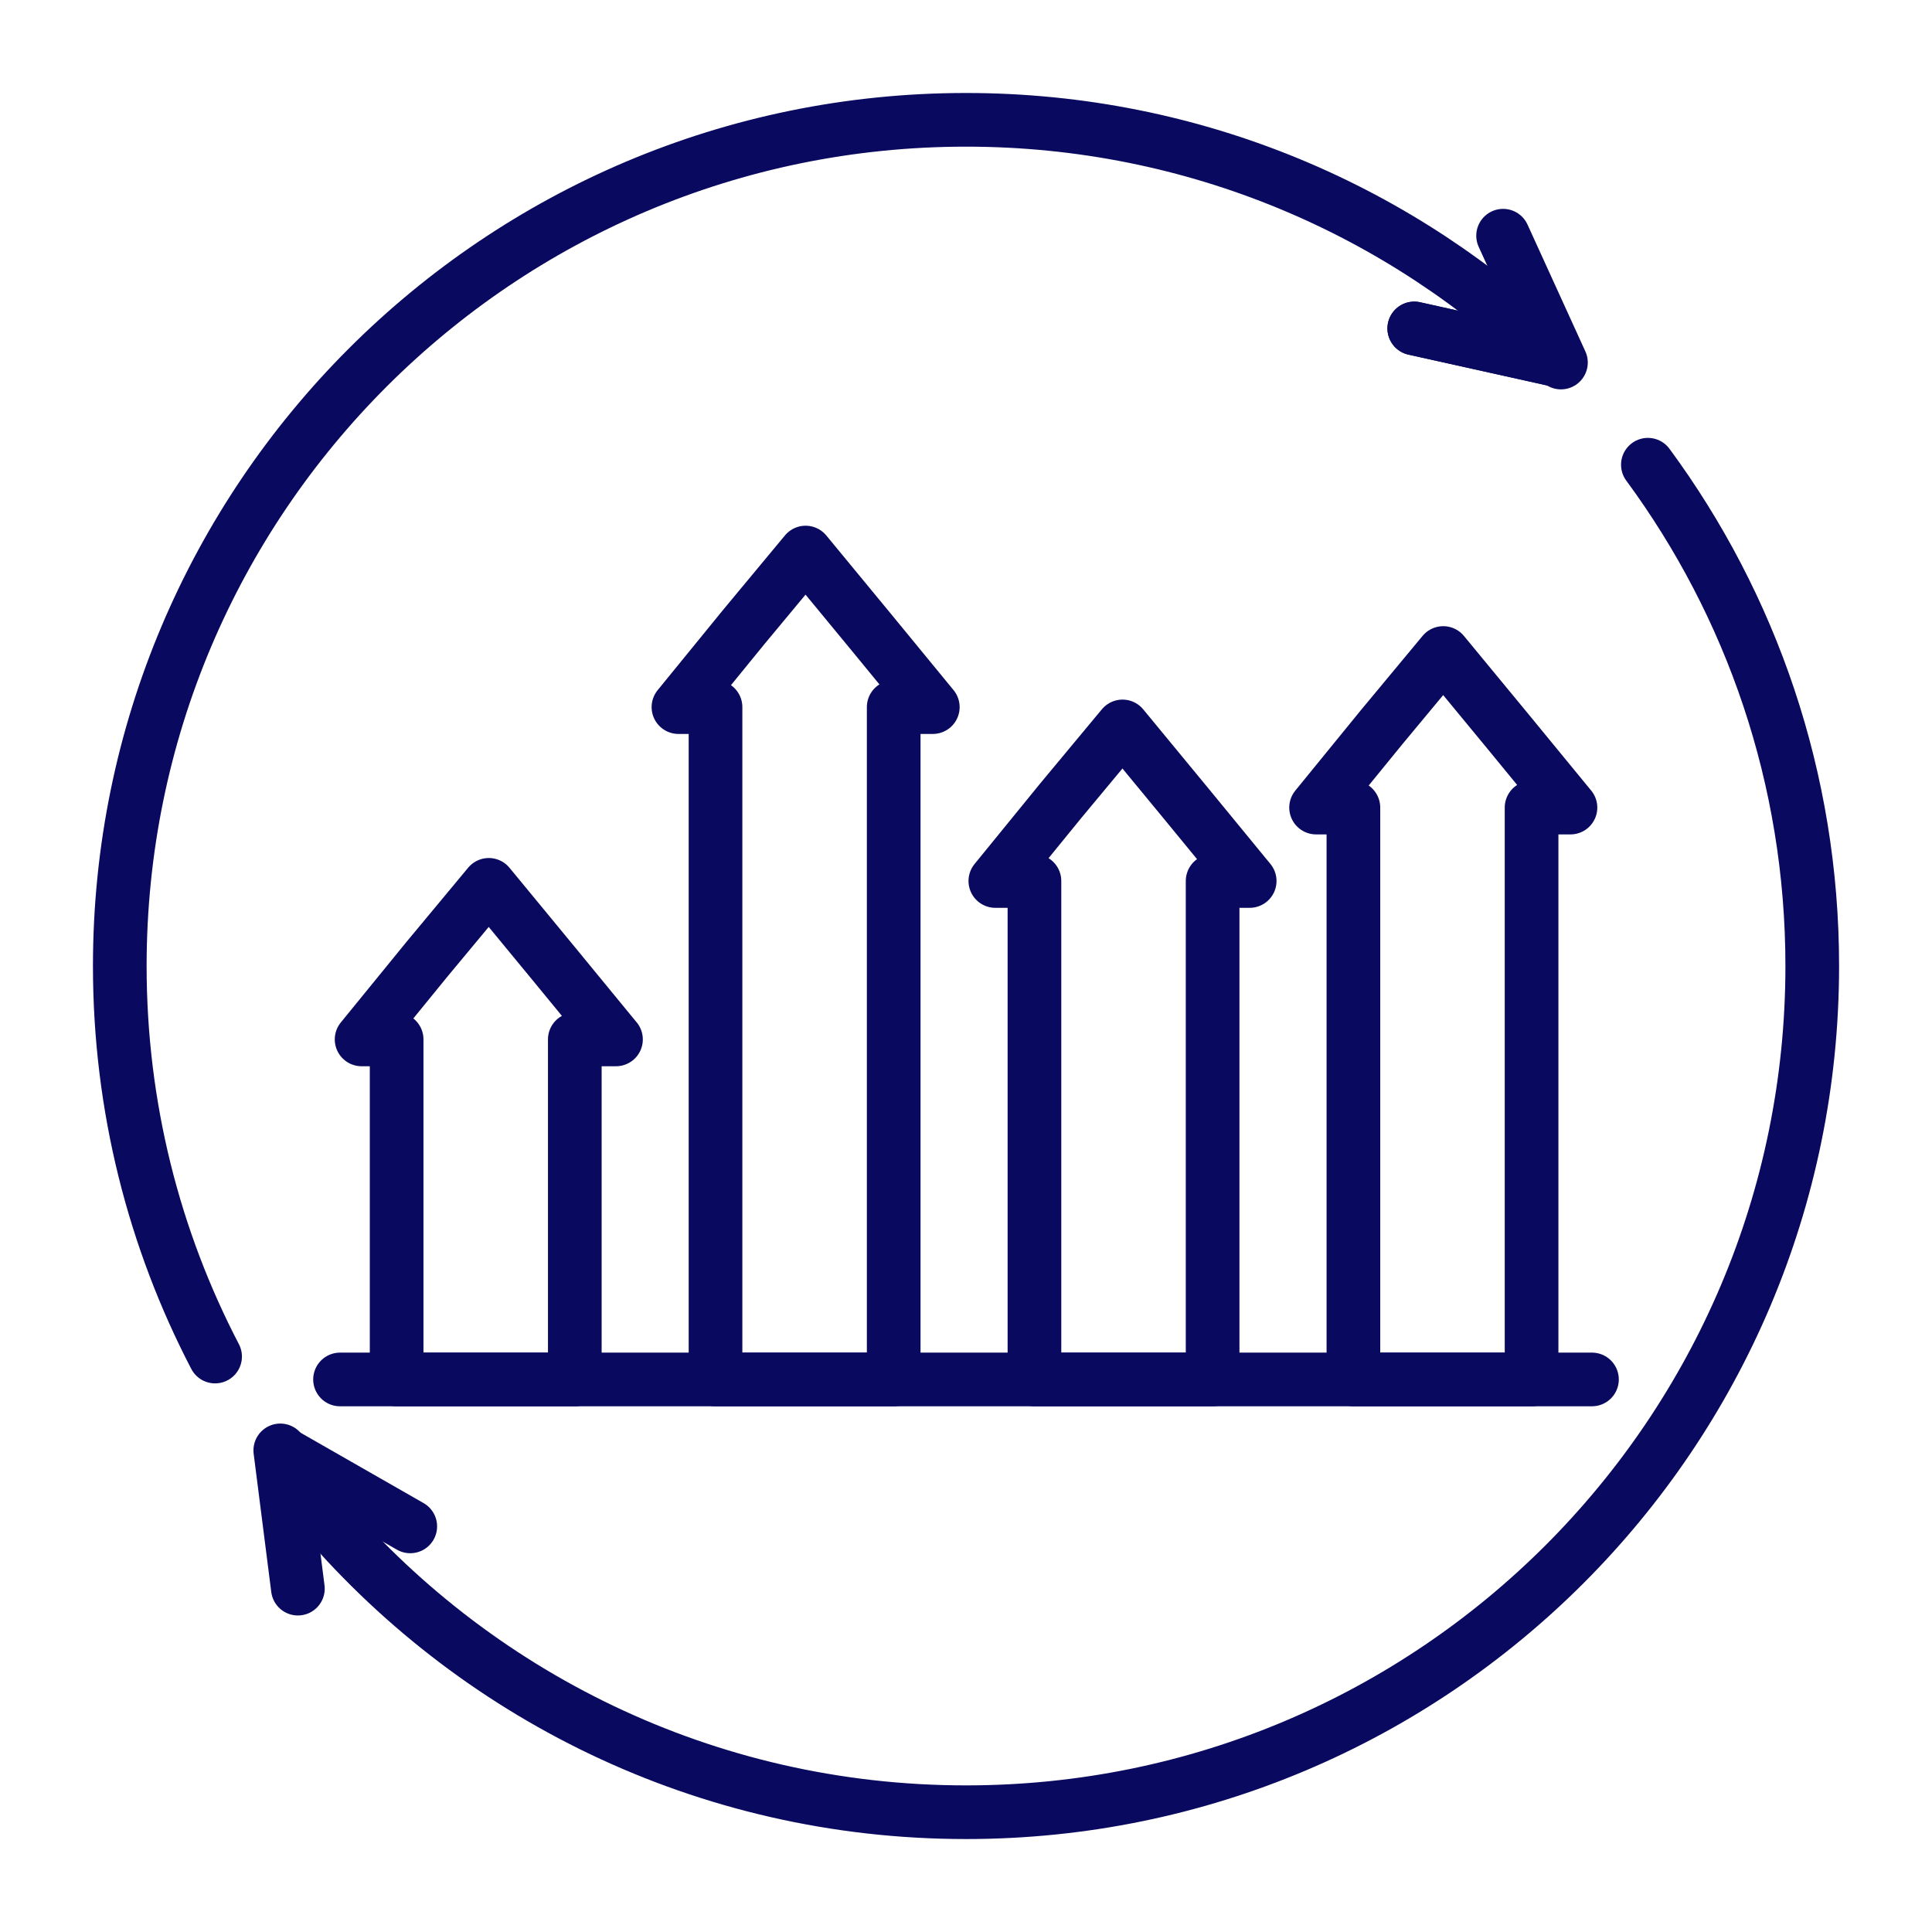
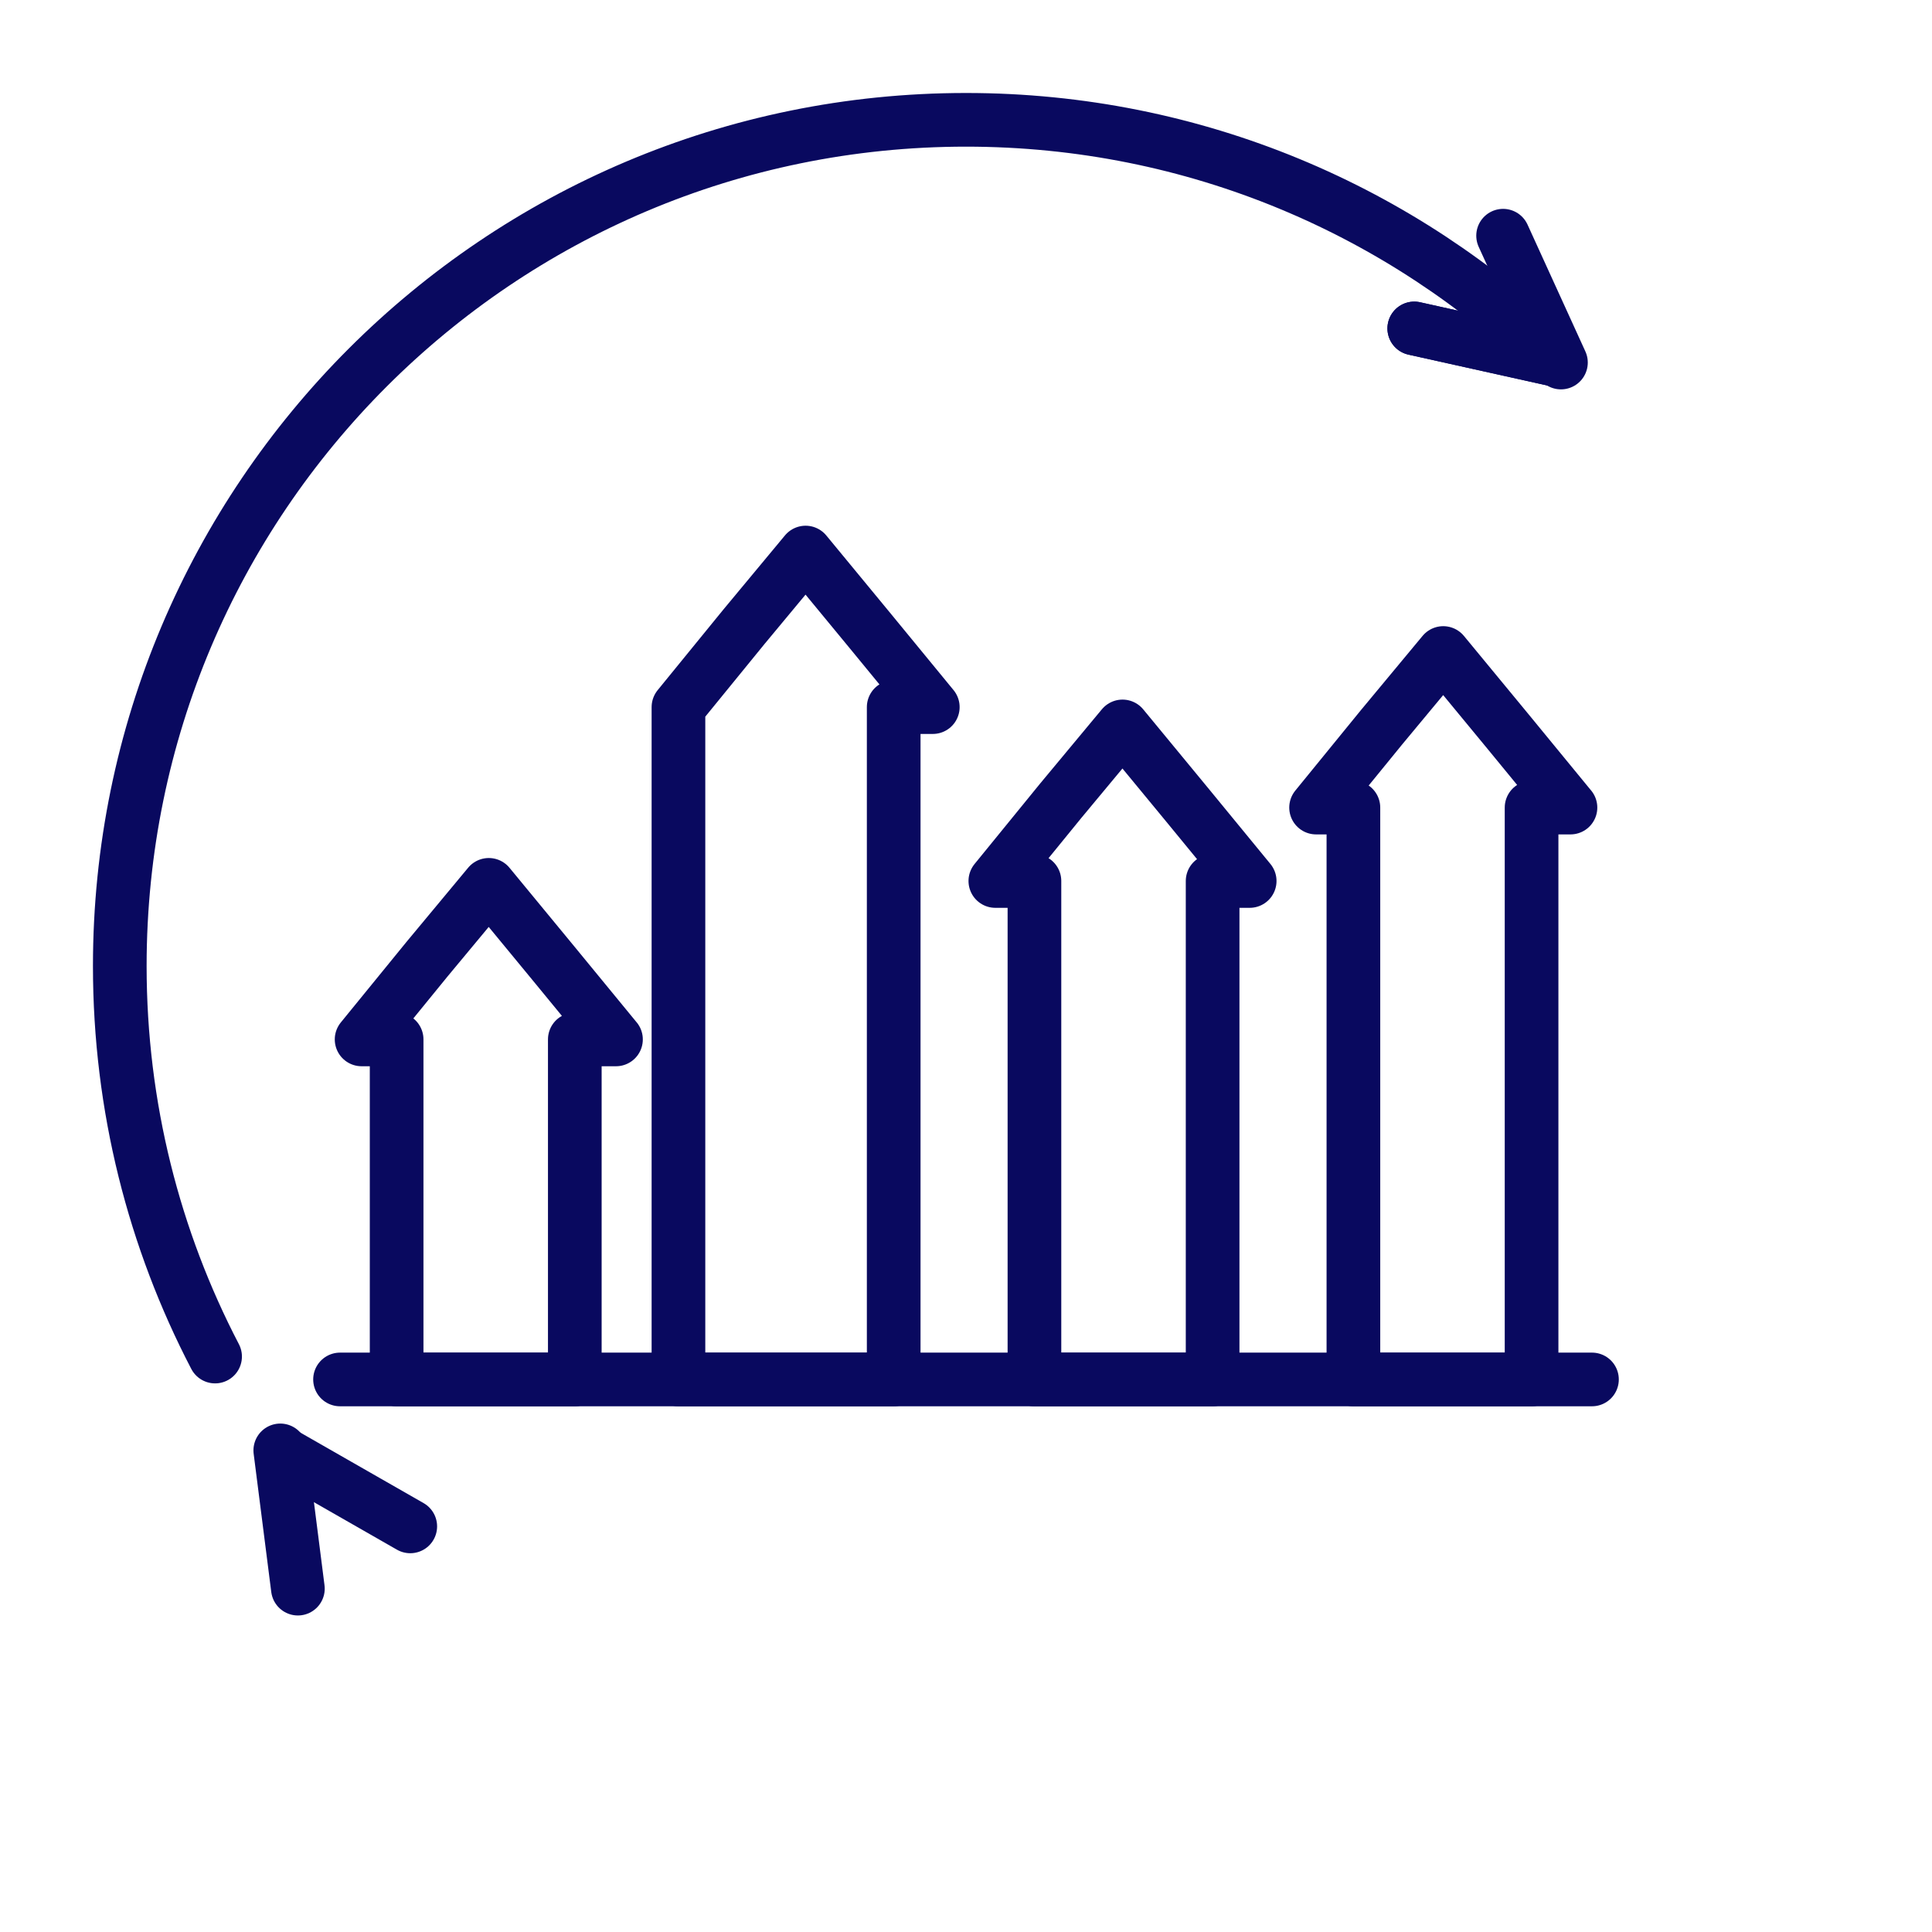
<svg xmlns="http://www.w3.org/2000/svg" width="54" height="54" viewBox="0 0 54 54" fill="none">
  <path d="M17.216 29.052C16.633 28.342 16.051 27.631 15.467 26.922C14.866 26.192 14.263 25.462 13.662 24.732C13.087 25.424 12.513 26.115 11.938 26.806C11.328 27.555 10.718 28.304 10.107 29.052H11.086V38.556H16.066V29.052H17.217H17.216Z" stroke="#09095F" stroke-width="1.5" stroke-linecap="round" stroke-linejoin="round" />
-   <path d="M26.072 19.764C25.488 19.054 24.906 18.343 24.323 17.634C23.721 16.903 23.119 16.174 22.517 15.444C21.943 16.136 21.368 16.827 20.794 17.518C20.183 18.266 19.573 19.016 18.963 19.764H19.999V38.556H24.979V19.764H26.072Z" stroke="#09095F" stroke-width="1.5" stroke-linecap="round" stroke-linejoin="round" />
+   <path d="M26.072 19.764C25.488 19.054 24.906 18.343 24.323 17.634C23.721 16.903 23.119 16.174 22.517 15.444C21.943 16.136 21.368 16.827 20.794 17.518C20.183 18.266 19.573 19.016 18.963 19.764V38.556H24.979V19.764H26.072Z" stroke="#09095F" stroke-width="1.5" stroke-linecap="round" stroke-linejoin="round" />
  <path d="M34.929 24.624C34.346 23.913 33.764 23.202 33.18 22.493C32.579 21.763 31.976 21.034 31.375 20.304C30.8 20.995 30.226 21.686 29.651 22.377C29.041 23.126 28.43 23.875 27.82 24.624H28.913V38.556H33.893V24.624H34.929Z" stroke="#09095F" stroke-width="1.5" stroke-linecap="round" stroke-linejoin="round" />
  <path d="M43.894 22.572C43.31 21.861 42.728 21.151 42.145 20.441C41.544 19.711 40.941 18.982 40.339 18.252C39.765 18.943 39.19 19.634 38.616 20.326C38.006 21.074 37.395 21.823 36.785 22.572H37.828V38.556H42.808V22.572H43.895H43.894Z" stroke="#09095F" stroke-width="1.5" stroke-linecap="round" stroke-linejoin="round" />
  <path d="M6.012 37.916C4.31 34.65 3.348 30.938 3.348 27.001C3.348 13.938 13.937 3.349 27 3.349C33.399 3.349 39.204 5.89 43.462 10.018" stroke="#09095F" stroke-width="1.5" stroke-linecap="round" stroke-linejoin="round" />
-   <path d="M46.059 12.989C48.947 16.911 50.653 21.756 50.653 27C50.653 40.063 40.064 50.652 27.001 50.652C19.716 50.652 13.2 47.358 8.861 42.179" stroke="#09095F" stroke-width="1.5" stroke-linecap="round" stroke-linejoin="round" />
  <path d="M9.504 38.556H44.496" stroke="#09095F" stroke-width="1.5" stroke-linecap="round" stroke-linejoin="round" />
  <path d="M43.417 10.044L39.529 9.18" stroke="#09095F" stroke-width="1.5" stroke-linecap="round" stroke-linejoin="round" />
  <path d="M43.417 10.044L39.529 9.18" stroke="#09095F" stroke-width="1.5" stroke-linecap="round" stroke-linejoin="round" />
  <path d="M42.012 6.588L43.629 10.133" stroke="#09095F" stroke-width="1.5" stroke-linecap="round" stroke-linejoin="round" />
  <path d="M8.01 40.685L11.467 42.663" stroke="#09095F" stroke-width="1.5" stroke-linecap="round" stroke-linejoin="round" />
  <path d="M8.326 44.403L7.834 40.539" stroke="#09095F" stroke-width="1.5" stroke-linecap="round" stroke-linejoin="round" />
</svg>